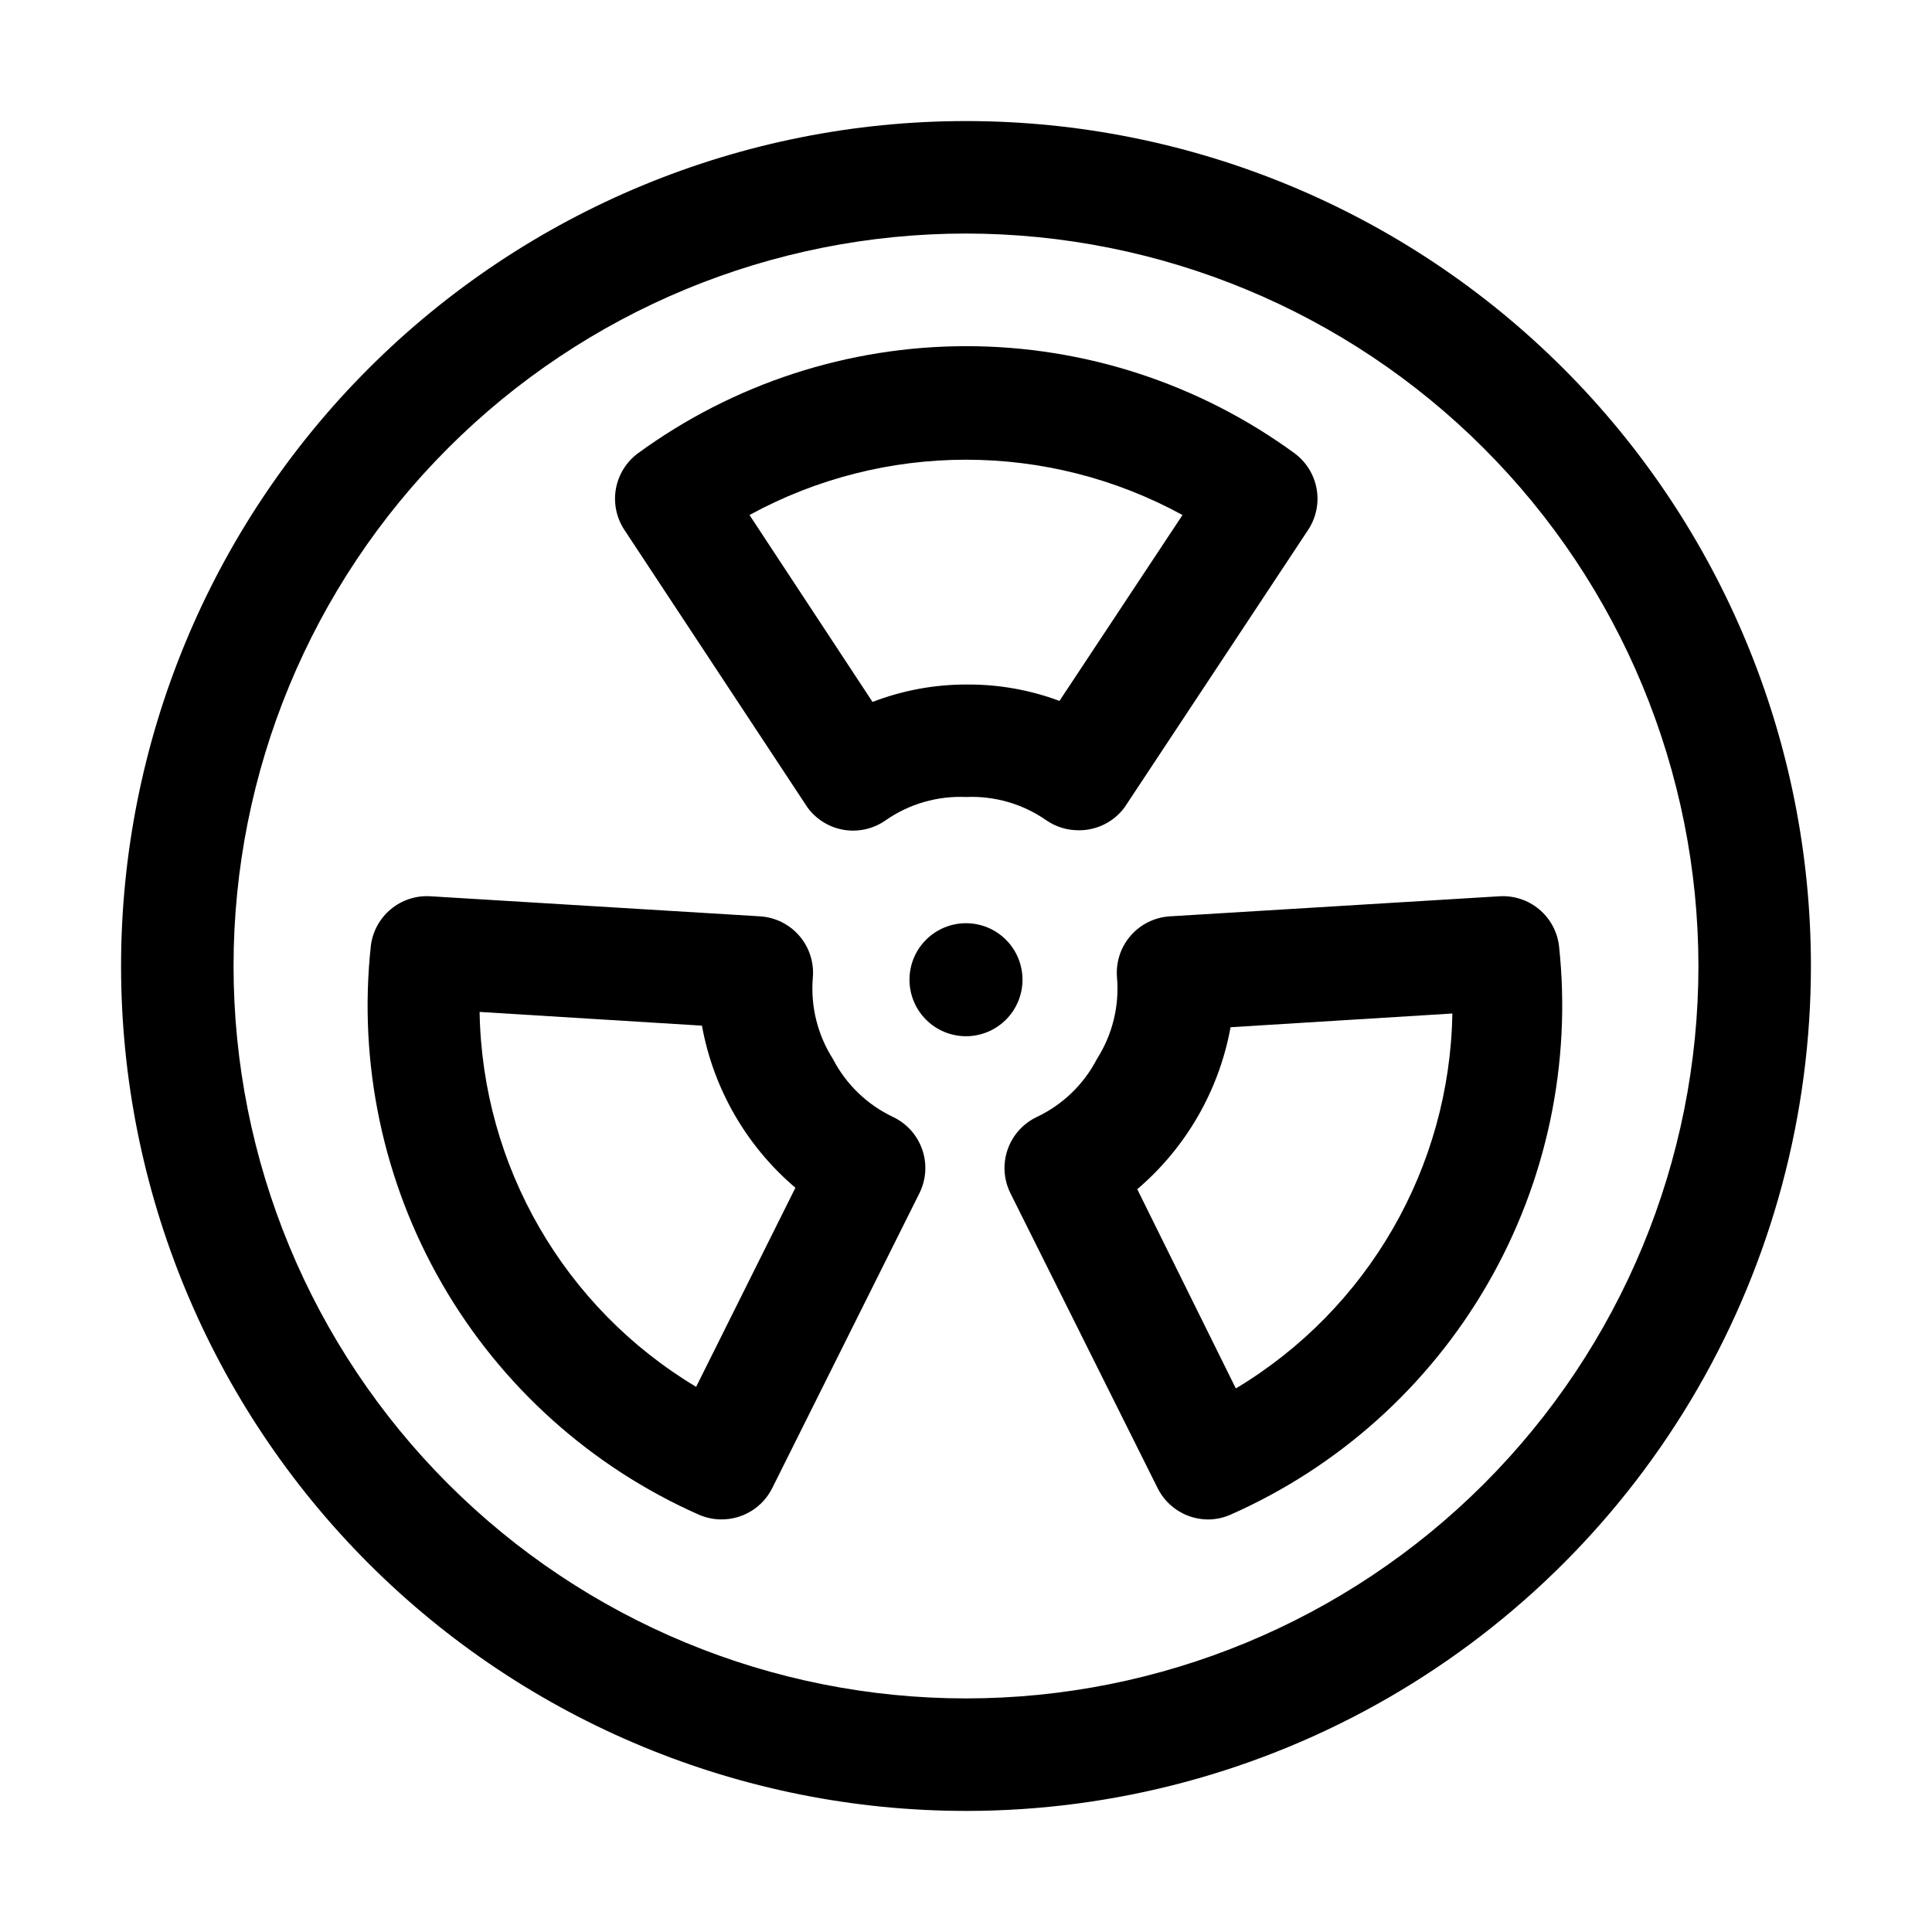
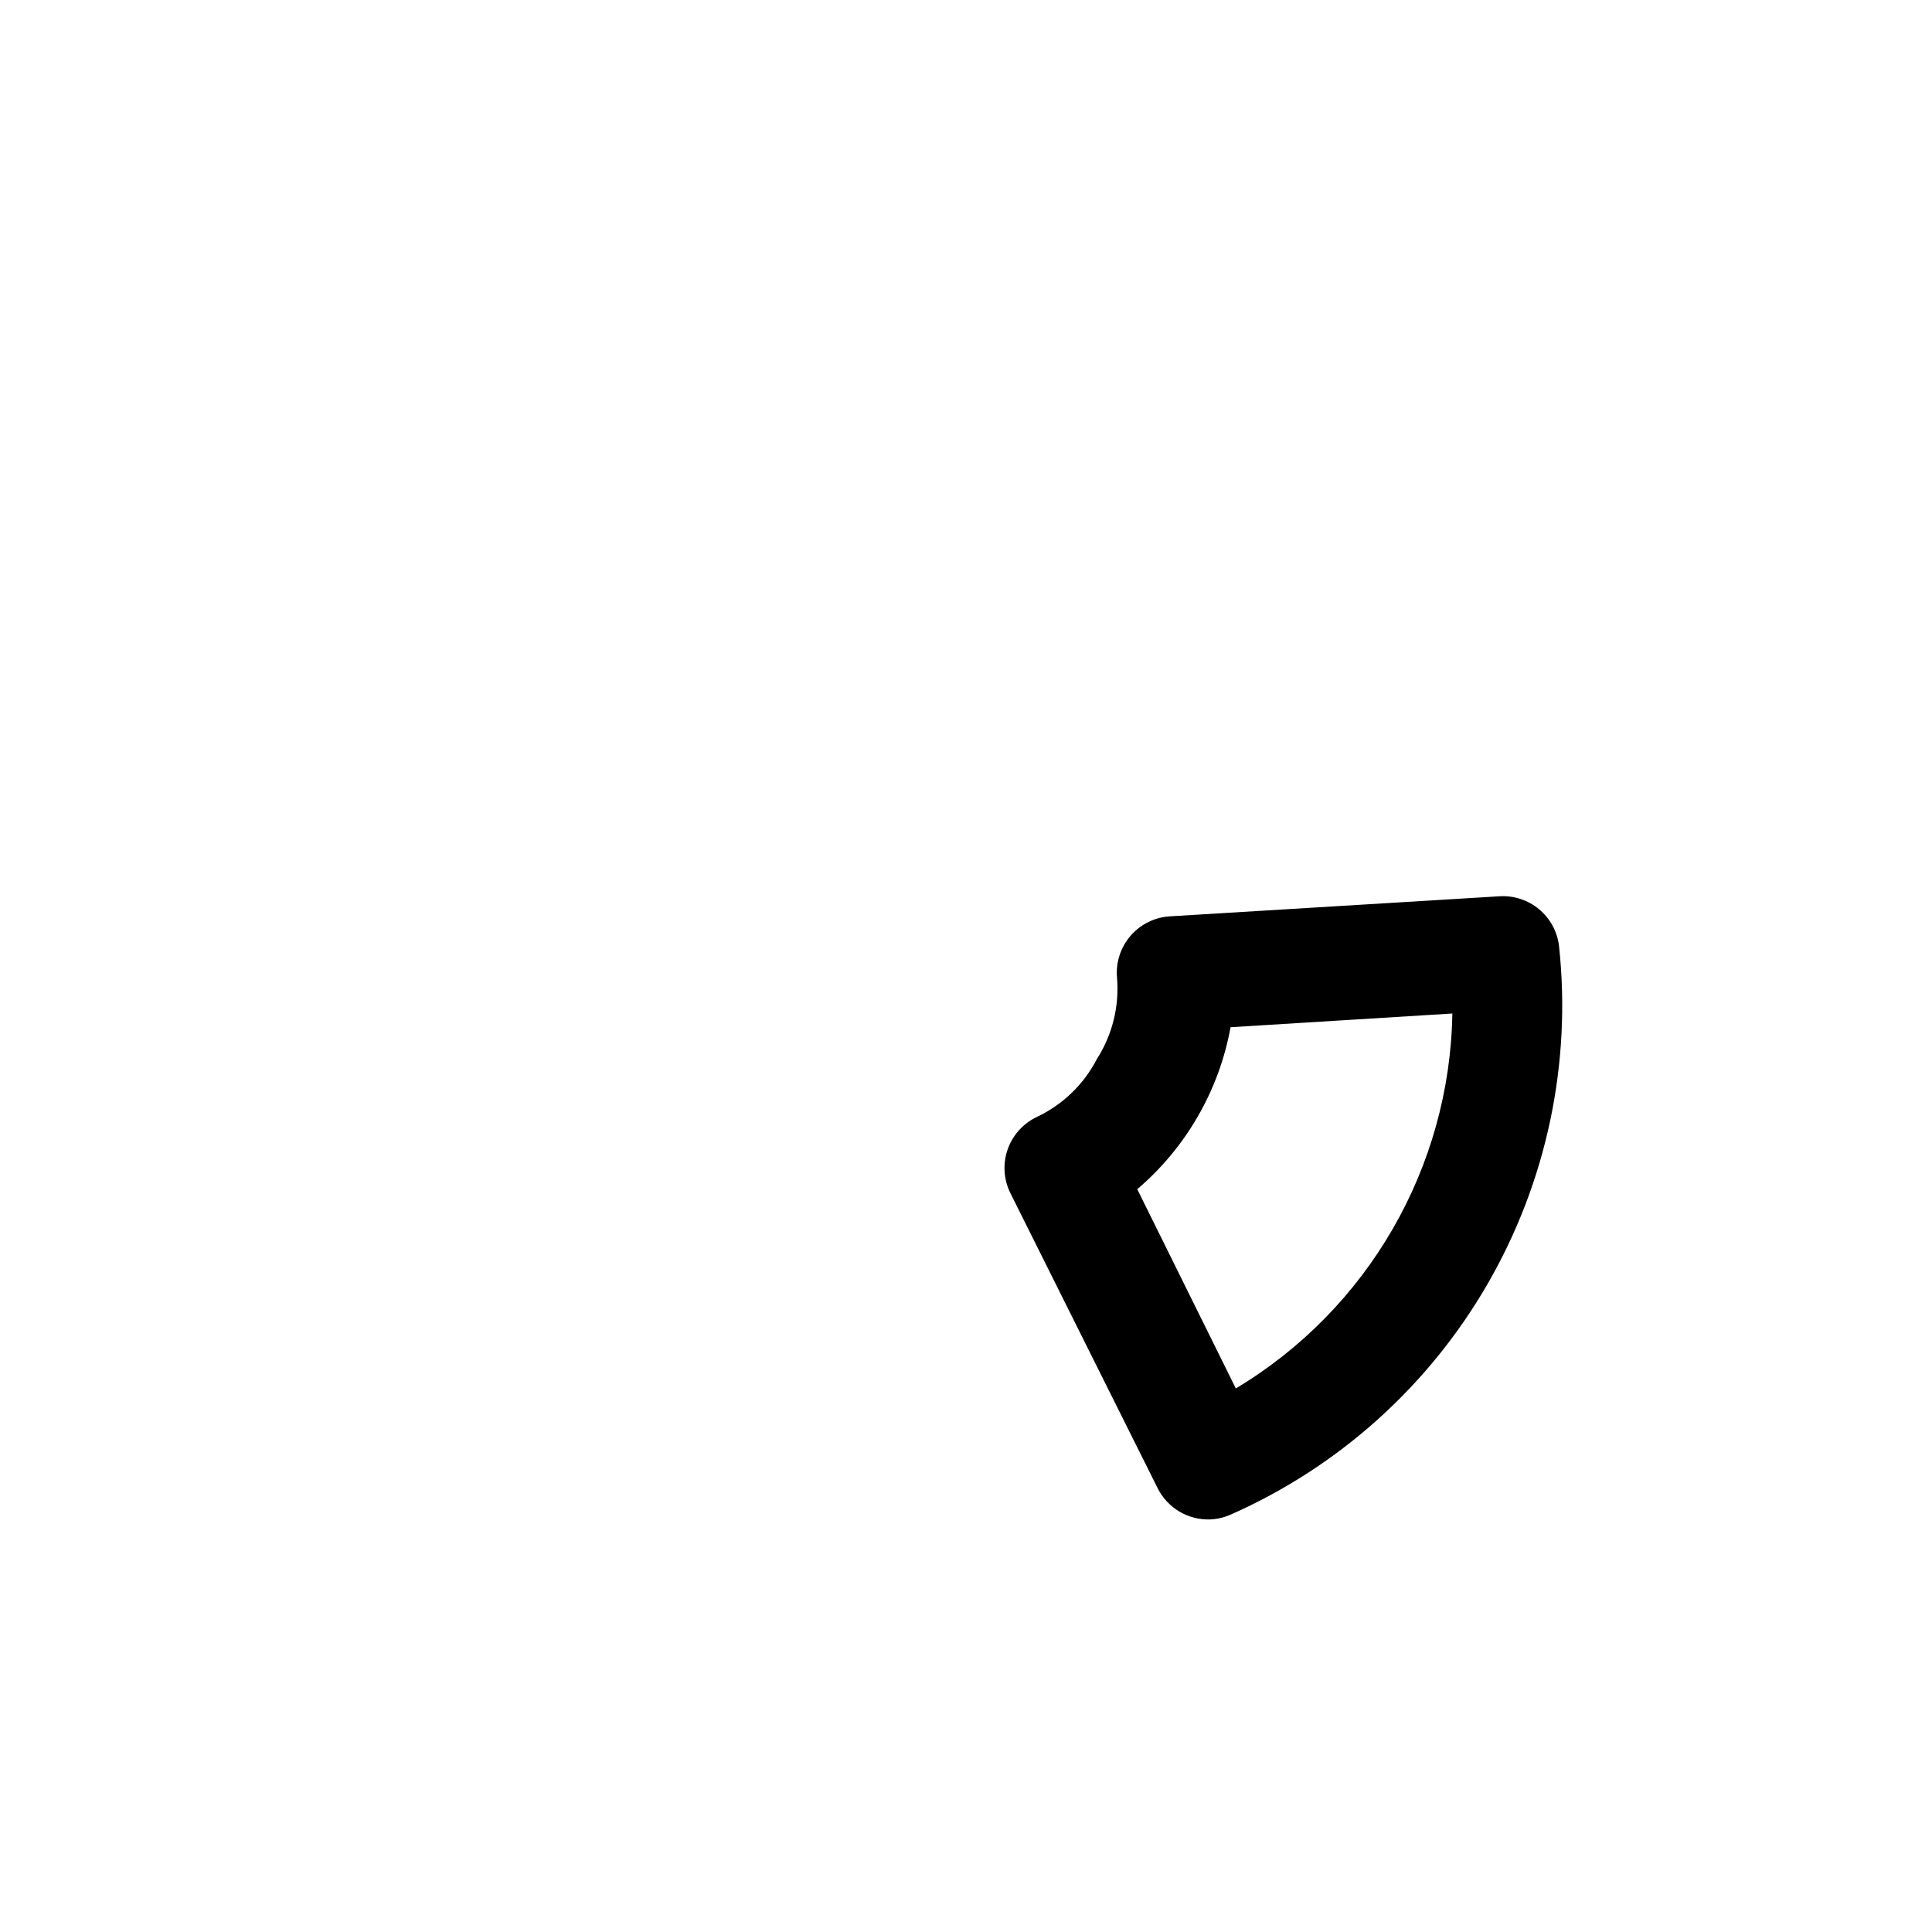
<svg xmlns="http://www.w3.org/2000/svg" fill="#000000" width="800px" height="800px" version="1.1" viewBox="144 144 512 512">
  <g>
-     <path d="m400 623.91c-59.387 0-116.34-23.59-158.33-65.582-41.992-41.992-65.586-98.949-65.586-158.33 0-59.387 23.594-116.34 65.586-158.33 41.992-41.992 98.945-65.586 158.33-65.586 59.383 0 116.34 23.594 158.33 65.586 41.992 41.992 65.582 98.945 65.582 158.33 0 39.305-10.348 77.918-30 111.96-19.652 34.039-47.918 62.305-81.957 81.957-34.039 19.652-72.652 30-111.96 30zm0-418.02c-51.48 0-100.86 20.453-137.25 56.855-36.402 36.398-56.855 85.773-56.855 137.25s20.453 100.85 56.855 137.25c36.398 36.402 85.773 56.852 137.25 56.852s100.85-20.449 137.25-56.852 56.852-85.773 56.852-137.25c-0.039-51.469-20.5-100.82-56.895-137.21-36.395-36.395-85.742-56.855-137.21-56.895z" />
    <path d="m464.79 546.66c-2.879 0.117-5.731-0.602-8.215-2.066-2.481-1.465-4.488-3.613-5.777-6.191l-39.047-78.23c-1.773-3.594-2.035-7.754-0.719-11.539 1.316-3.789 4.094-6.891 7.715-8.613 6.867-3.242 12.473-8.648 15.957-15.395 4.094-6.402 5.961-13.977 5.316-21.551-0.348-4.019 0.941-8.012 3.578-11.066 2.633-3.055 6.391-4.918 10.418-5.168l87.328-5.316h-0.004c3.82-0.242 7.582 0.984 10.523 3.43 2.941 2.445 4.836 5.926 5.293 9.723 3.352 31.109-3.277 62.477-18.926 89.57-15.645 27.094-39.504 48.508-68.121 61.152-1.684 0.742-3.484 1.172-5.32 1.262zm-19.594-87.887 26.312 53.18c35.008-20.984 56.703-58.555 57.379-99.363l-58.777 3.637c-3.051 16.754-11.805 31.934-24.773 42.965z" />
-     <path d="m335.2 546.66c-2.07 0-4.121-0.43-6.019-1.262-28.59-12.664-52.418-34.09-68.039-61.184-15.621-27.09-22.23-58.445-18.867-89.539 0.457-3.797 2.352-7.277 5.293-9.723 2.938-2.445 6.703-3.672 10.523-3.43l87.328 5.316h-0.004c4.027 0.25 7.785 2.113 10.418 5.168 2.637 3.055 3.926 7.047 3.578 11.066-0.633 7.57 1.234 15.145 5.316 21.551 3.484 6.746 9.09 12.152 15.957 15.395 3.621 1.723 6.398 4.824 7.715 8.613 1.316 3.785 1.055 7.945-0.719 11.539l-39.047 78.23c-1.25 2.488-3.168 4.582-5.543 6.039-2.371 1.461-5.106 2.227-7.891 2.219zm-64.098-134.49c0.676 40.809 22.371 78.379 57.379 99.359l26.309-52.762 0.004 0.004c-12.98-11.027-21.734-26.211-24.773-42.965z" />
-     <path d="m429.81 364.03c-3.051 0.004-6.031-0.922-8.539-2.656-6.223-4.332-13.695-6.496-21.27-6.16-7.574-0.336-15.051 1.828-21.273 6.16-3.203 2.266-7.168 3.18-11.043 2.555-3.875-0.629-7.344-2.754-9.668-5.914l-48.562-73.613c-2.109-3.203-2.906-7.098-2.231-10.871 0.68-3.777 2.777-7.148 5.867-9.422 25.254-18.438 55.711-28.371 86.98-28.371 31.266 0 61.723 9.934 86.977 28.371 3.09 2.273 5.188 5.644 5.867 9.422 0.676 3.773-0.121 7.668-2.231 10.871l-48.699 73.613c-2.863 3.836-7.391 6.07-12.176 6.016zm-29.809-38.625c8.453-0.082 16.848 1.387 24.77 4.34l32.605-49.262c-35.754-19.539-78.996-19.539-114.75 0l32.605 49.539c7.906-3.047 16.301-4.609 24.773-4.617z" />
-     <path d="m400 388.66c3.969 0 7.777 1.578 10.586 4.383 2.809 2.809 4.387 6.617 4.387 10.59 0 3.973-1.578 7.781-4.387 10.59-2.809 2.809-6.617 4.387-10.586 4.387-3.973 0-7.781-1.578-10.59-4.387-2.809-2.809-4.387-6.617-4.387-10.59 0-3.973 1.578-7.781 4.387-10.59 2.809-2.805 6.617-4.383 10.59-4.383z" fill-rule="evenodd" />
  </g>
</svg>